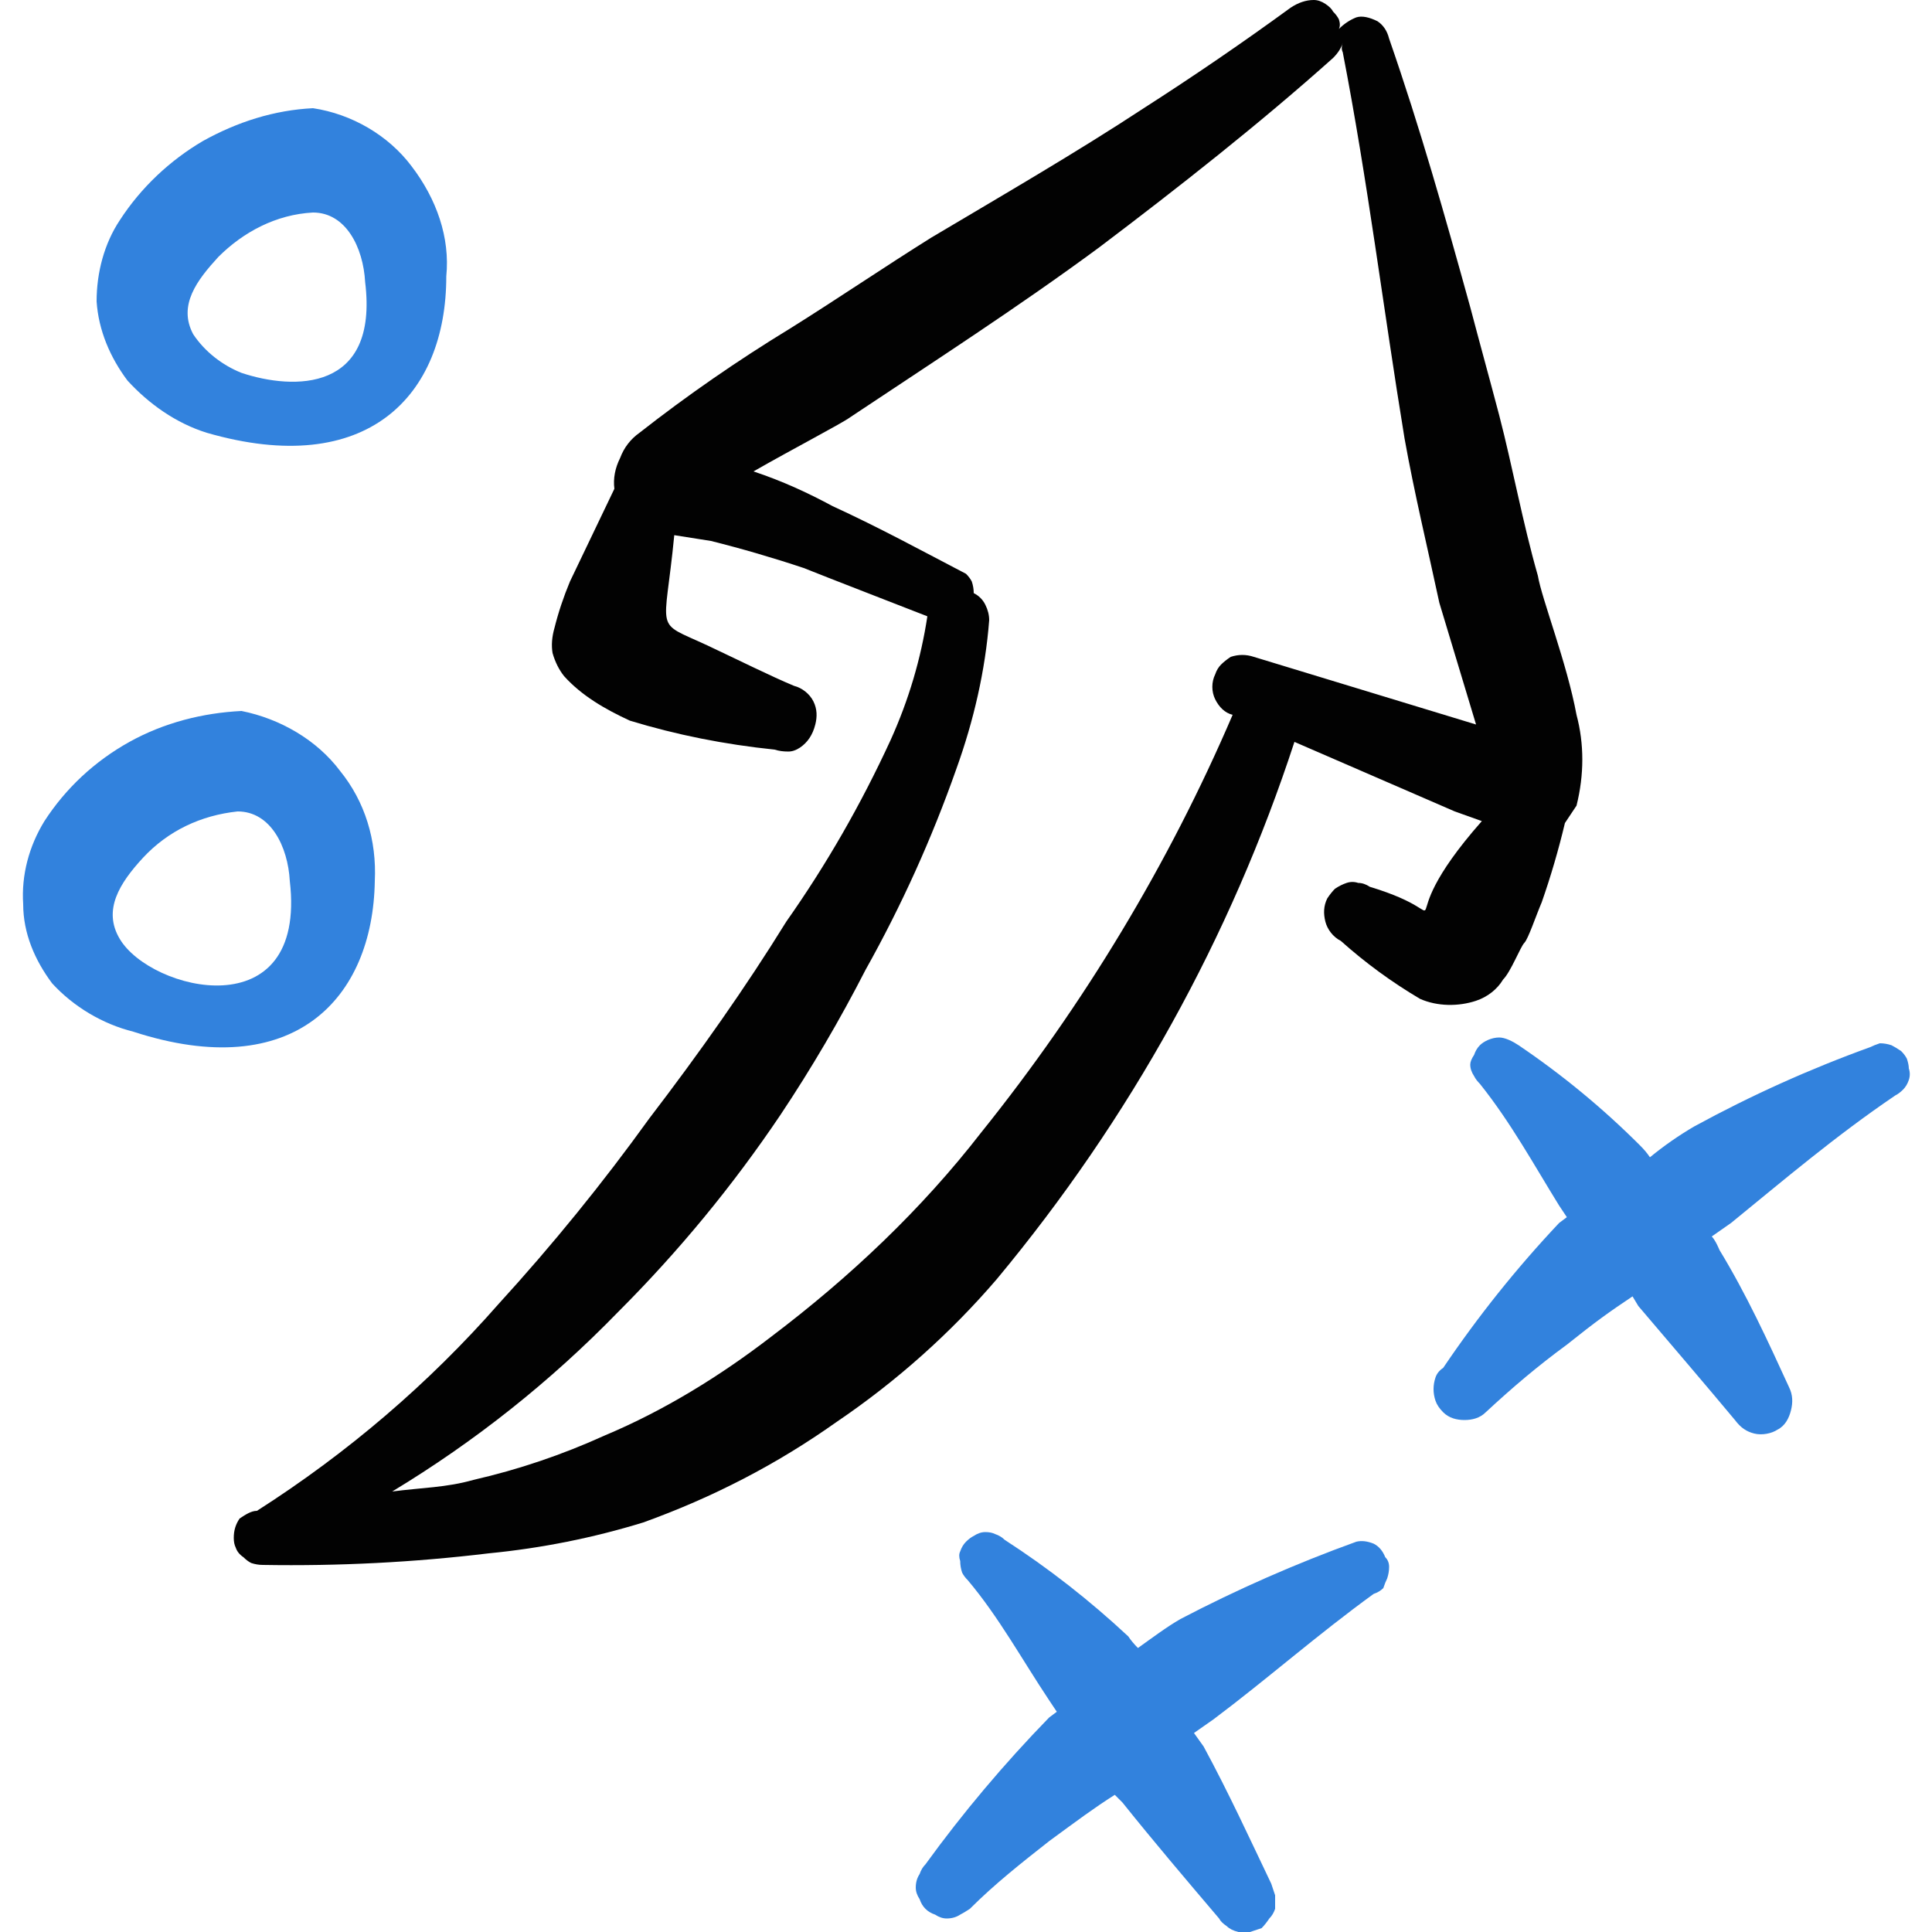
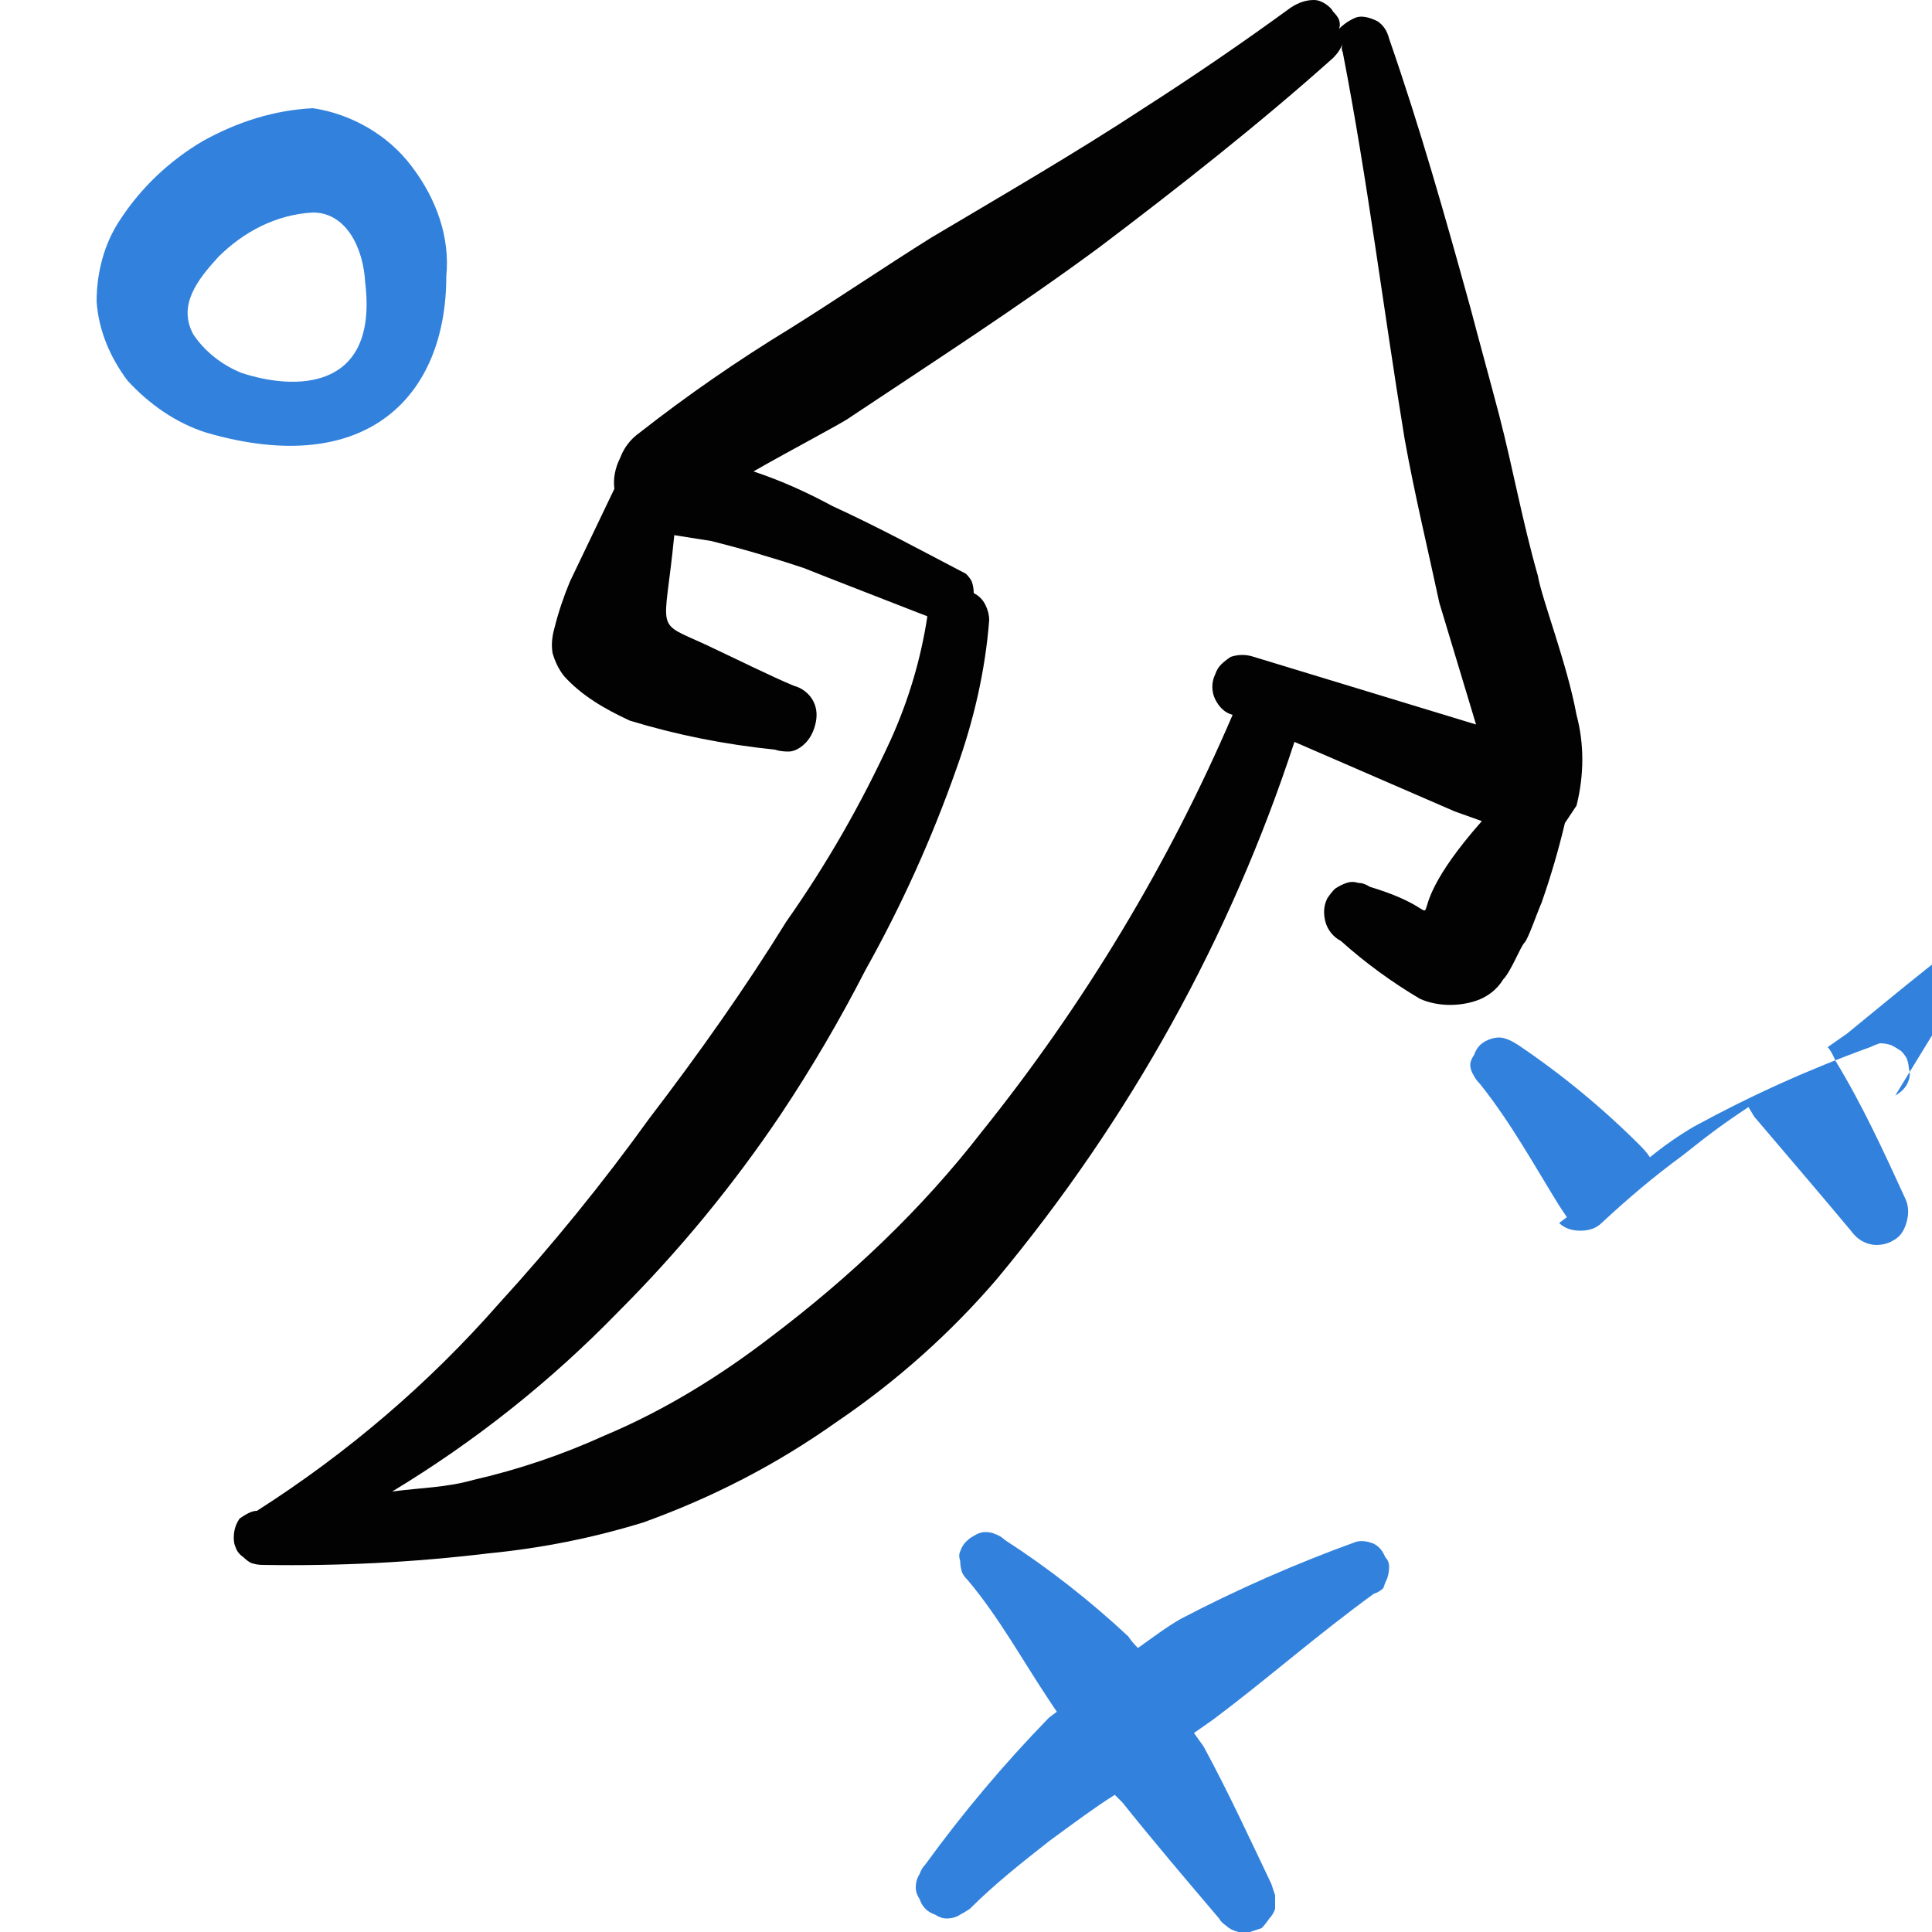
<svg xmlns="http://www.w3.org/2000/svg" version="1.2" viewBox="0 0 100 100" width="100" height="100">
  <title>strategy</title>
  <style>
		.s0 { fill: #3282dd } 
		.s1 { fill: #020202 } 
	</style>
  <path fill-rule="evenodd" class="s0" d="m70.2 79.8q-4.7 1.7-9.1 4c-0.7 0.4-1.5 1-2.2 1.5q-0.3-0.3-0.5-0.6-3-2.8-6.4-5-0.2-0.2-0.5-0.3-0.2-0.1-0.5-0.1-0.3 0-0.6 0.2-0.2 0.1-0.4 0.3-0.2 0.2-0.3 0.5-0.1 0.2 0 0.5 0 0.3 0.1 0.6 0.1 0.2 0.3 0.4c1.6 1.9 2.8 4.1 4.2 6.2l0.4 0.6-0.4 0.3q-3.5 3.6-6.4 7.6-0.2 0.2-0.3 0.5-0.2 0.3-0.2 0.7 0 0.3 0.2 0.6 0.1 0.3 0.3 0.5 0.2 0.2 0.5 0.3 0.3 0.2 0.6 0.2 0.4 0 0.7-0.2 0.2-0.1 0.5-0.3c1.3-1.3 2.7-2.4 4.1-3.5 1.5-1.1 2.3-1.7 3.4-2.4l0.4 0.4c1.6 2 3.3 4 5 6q0.1 0.2 0.4 0.4 0.2 0.2 0.6 0.3 0.3 0 0.6 0 0.3-0.1 0.6-0.2 0.2-0.2 0.4-0.5 0.2-0.2 0.3-0.5 0-0.4 0-0.7-0.1-0.3-0.2-0.6c-1.1-2.3-2.2-4.7-3.5-7.1l-0.5-0.7 1-0.7c2.8-2.1 5.4-4.4 8.3-6.5q0.3-0.1 0.5-0.3 0.1-0.3 0.2-0.5 0.1-0.3 0.1-0.6 0-0.3-0.2-0.5-0.2-0.5-0.6-0.7-0.5-0.2-0.9-0.1z" />
-   <path fill-rule="evenodd" class="s0" d="m98.1 56.7q0.2-0.1 0.4-0.3 0.2-0.2 0.3-0.5 0.1-0.3 0-0.6 0-0.2-0.1-0.5-0.1-0.2-0.3-0.4-0.3-0.2-0.5-0.3-0.3-0.1-0.6-0.1-0.3 0.1-0.5 0.2-4.7 1.7-9.1 4.1-1.2 0.7-2.3 1.6-0.2-0.3-0.5-0.6-2.9-2.9-6.3-5.2c-0.3-0.2-0.7-0.4-1-0.4-0.4 0-0.8 0.2-1 0.4q-0.2 0.2-0.3 0.5-0.2 0.3-0.2 0.5 0 0.3 0.2 0.6 0.1 0.2 0.3 0.4c1.6 2 2.8 4.2 4.1 6.3l0.4 0.6-0.4 0.3q-3.3 3.5-6 7.5-0.3 0.2-0.4 0.5-0.1 0.3-0.1 0.6 0 0.3 0.1 0.6 0.1 0.3 0.4 0.6c0.3 0.3 0.7 0.4 1.1 0.4 0.4 0 0.8-0.1 1.1-0.4 1.4-1.3 2.7-2.4 4.2-3.5 1.5-1.2 2.2-1.7 3.4-2.5l0.3 0.5c1.7 2 3.5 4.1 5 5.9 0.3 0.4 0.6 0.6 1 0.7 0.4 0.1 0.9 0 1.2-0.2 0.4-0.2 0.6-0.6 0.7-1 0.1-0.4 0.1-0.8-0.1-1.2-1.1-2.4-2.2-4.8-3.6-7.1 0 0-0.2-0.5-0.4-0.7l1-0.7c2.7-2.2 5.4-4.5 8.5-6.6z" />
+   <path fill-rule="evenodd" class="s0" d="m98.1 56.7q0.2-0.1 0.4-0.3 0.2-0.2 0.3-0.5 0.1-0.3 0-0.6 0-0.2-0.1-0.5-0.1-0.2-0.3-0.4-0.3-0.2-0.5-0.3-0.3-0.1-0.6-0.1-0.3 0.1-0.5 0.2-4.7 1.7-9.1 4.1-1.2 0.7-2.3 1.6-0.2-0.3-0.5-0.6-2.9-2.9-6.3-5.2c-0.3-0.2-0.7-0.4-1-0.4-0.4 0-0.8 0.2-1 0.4q-0.2 0.2-0.3 0.5-0.2 0.3-0.2 0.5 0 0.3 0.2 0.6 0.1 0.2 0.3 0.4c1.6 2 2.8 4.2 4.1 6.3l0.4 0.6-0.4 0.3c0.3 0.3 0.7 0.4 1.1 0.4 0.4 0 0.8-0.1 1.1-0.4 1.4-1.3 2.7-2.4 4.2-3.5 1.5-1.2 2.2-1.7 3.4-2.5l0.3 0.5c1.7 2 3.5 4.1 5 5.9 0.3 0.4 0.6 0.6 1 0.7 0.4 0.1 0.9 0 1.2-0.2 0.4-0.2 0.6-0.6 0.7-1 0.1-0.4 0.1-0.8-0.1-1.2-1.1-2.4-2.2-4.8-3.6-7.1 0 0-0.2-0.5-0.4-0.7l1-0.7c2.7-2.2 5.4-4.5 8.5-6.6z" />
  <path fill-rule="evenodd" class="s1" d="m73.5 51.7q-2.2-1.3-4.1-3c-0.4-0.2-0.7-0.6-0.8-1-0.1-0.4-0.1-0.8 0.1-1.2q0.2-0.3 0.4-0.5 0.3-0.2 0.6-0.3 0.3-0.1 0.6 0 0.3 0 0.6 0.2c5.3 1.6 0.5 2.6 5.8-3.4l-1.4-0.5-8.3-3.6c-3.3 10.1-8.5 19.5-15.4 27.8-2.4 2.8-5.2 5.3-8.3 7.4-3.1 2.2-6.4 3.9-10 5.2q-3.9 1.2-8 1.6-5.8 0.7-11.7 0.6-0.3 0-0.6-0.1-0.2-0.1-0.4-0.3-0.3-0.2-0.4-0.5-0.1-0.2-0.1-0.5c0-0.4 0.1-0.7 0.3-1 0.3-0.2 0.6-0.4 0.9-0.4 4.7-3 8.9-6.6 12.5-10.7q4.2-4.6 7.8-9.6c2.6-3.4 5-6.8 7.1-10.2q3.1-4.4 5.4-9.4 1.4-3.1 1.9-6.4c-2.3-0.9-4.9-1.9-6.4-2.5q-2.4-0.8-4.8-1.4l-1.9-0.3c-0.5 5.2-1.1 4.4 1.7 5.7 1.7 0.8 3.3 1.6 4.5 2.1 0.4 0.1 0.8 0.4 1 0.8 0.2 0.4 0.2 0.8 0.1 1.2q-0.1 0.4-0.3 0.7-0.2 0.3-0.5 0.5-0.3 0.2-0.6 0.2-0.4 0-0.7-0.1-3.9-0.4-7.5-1.5c-1.3-0.6-2.5-1.3-3.4-2.3q-0.4-0.5-0.6-1.2-0.1-0.6 0.1-1.3 0.3-1.2 0.8-2.4l2.3-4.8q-0.1-0.8 0.3-1.6 0.3-0.8 1-1.3 3.7-2.9 7.8-5.4c2.4-1.5 4.9-3.2 7.3-4.7 3.7-2.2 7.5-4.4 11-6.7q3.9-2.5 7.6-5.2 0.3-0.2 0.6-0.3 0.3-0.1 0.6-0.1 0.3 0 0.6 0.2 0.3 0.2 0.4 0.4 0.2 0.2 0.3 0.4 0.1 0.3 0 0.5 0.4-0.4 0.9-0.6c0.3-0.1 0.7 0 1.1 0.2 0.3 0.2 0.5 0.5 0.6 0.9 1.6 4.6 2.9 9.2 4.2 13.9 0.5 1.9 1 3.7 1.5 5.6 0.7 2.7 1.2 5.5 2 8.3 0.2 1.2 1.5 4.5 2 7.2 0.4 1.5 0.4 3.1 0 4.7l-0.6 0.9q-0.5 2.1-1.2 4.1c-0.3 0.7-0.7 1.9-0.9 2.1-0.2 0.2-0.7 1.5-1.1 1.9-0.3 0.5-0.8 0.9-1.4 1.1-0.9 0.3-2 0.3-2.9-0.1zm2.9-14.2l-1.9-6.3c-0.6-2.8-1.3-5.7-1.8-8.5-1.1-6.7-1.9-13.3-3.2-20q-0.1-0.2 0-0.5-0.1 0.4-0.5 0.8c-3.8 3.4-8 6.7-12.1 9.8-4.2 3.1-8.7 6-12.9 8.8-0.4 0.3-2.9 1.6-5 2.8 1.5 0.5 2.8 1.1 4.1 1.8 2.4 1.1 4.6 2.3 6.9 3.5q0.2 0.2 0.3 0.4 0.1 0.3 0.1 0.6 0.4 0.2 0.6 0.6 0.2 0.4 0.2 0.8c-0.2 2.6-0.8 5.2-1.7 7.7q-1.9 5.4-4.7 10.4-2 3.9-4.4 7.5-3.7 5.5-8.4 10.2c-3.5 3.6-7.4 6.7-11.7 9.3 1.5-0.2 2.8-0.2 4.2-0.6q3.5-0.8 6.8-2.3c3.1-1.3 6-3.1 8.6-5.1 4.1-3.1 7.8-6.6 10.9-10.6 5.3-6.6 9.7-13.9 13-21.6-0.4-0.1-0.7-0.4-0.9-0.8-0.2-0.4-0.2-0.9 0-1.3q0.1-0.3 0.3-0.5 0.2-0.2 0.5-0.4 0.3-0.1 0.6-0.1 0.3 0 0.6 0.1z" />
  <path fill-rule="evenodd" class="s0" d="m6.6 19.7c-0.9-1.2-1.5-2.6-1.6-4.1 0-1.5 0.4-3 1.2-4.2 1.1-1.7 2.6-3.1 4.3-4.1 1.8-1 3.7-1.6 5.7-1.7 2 0.3 3.9 1.4 5.1 3 1.3 1.7 2 3.7 1.8 5.7 0 6.2-4.1 10.5-12.4 8.1-1.6-0.5-3-1.5-4.1-2.7zm3.4-2.4c0.6 0.9 1.5 1.6 2.5 2 2.7 0.9 7.1 1 6.4-4.7-0.1-1.8-1-3.6-2.7-3.6-1.9 0.1-3.6 1-4.9 2.3-1.1 1.2-2.1 2.5-1.3 4z" />
-   <path fill-rule="evenodd" class="s0" d="m6.9 53.4c-1.6-0.4-3.1-1.3-4.2-2.5-0.9-1.2-1.5-2.6-1.5-4.1-0.1-1.5 0.3-3 1.1-4.3 1.1-1.7 2.6-3.1 4.4-4.1 1.8-1 3.8-1.5 5.8-1.6 2 0.4 3.9 1.5 5.1 3.1 1.3 1.6 1.9 3.6 1.8 5.7-0.1 6.1-4.2 10.5-12.5 7.8zm8.1-7.8c-0.1-1.8-1-3.6-2.7-3.6-1.9 0.2-3.6 1-4.9 2.4-1.2 1.3-2.1 2.7-1.2 4.2 1.6 2.7 9.7 4.7 8.8-3z" />
</svg>